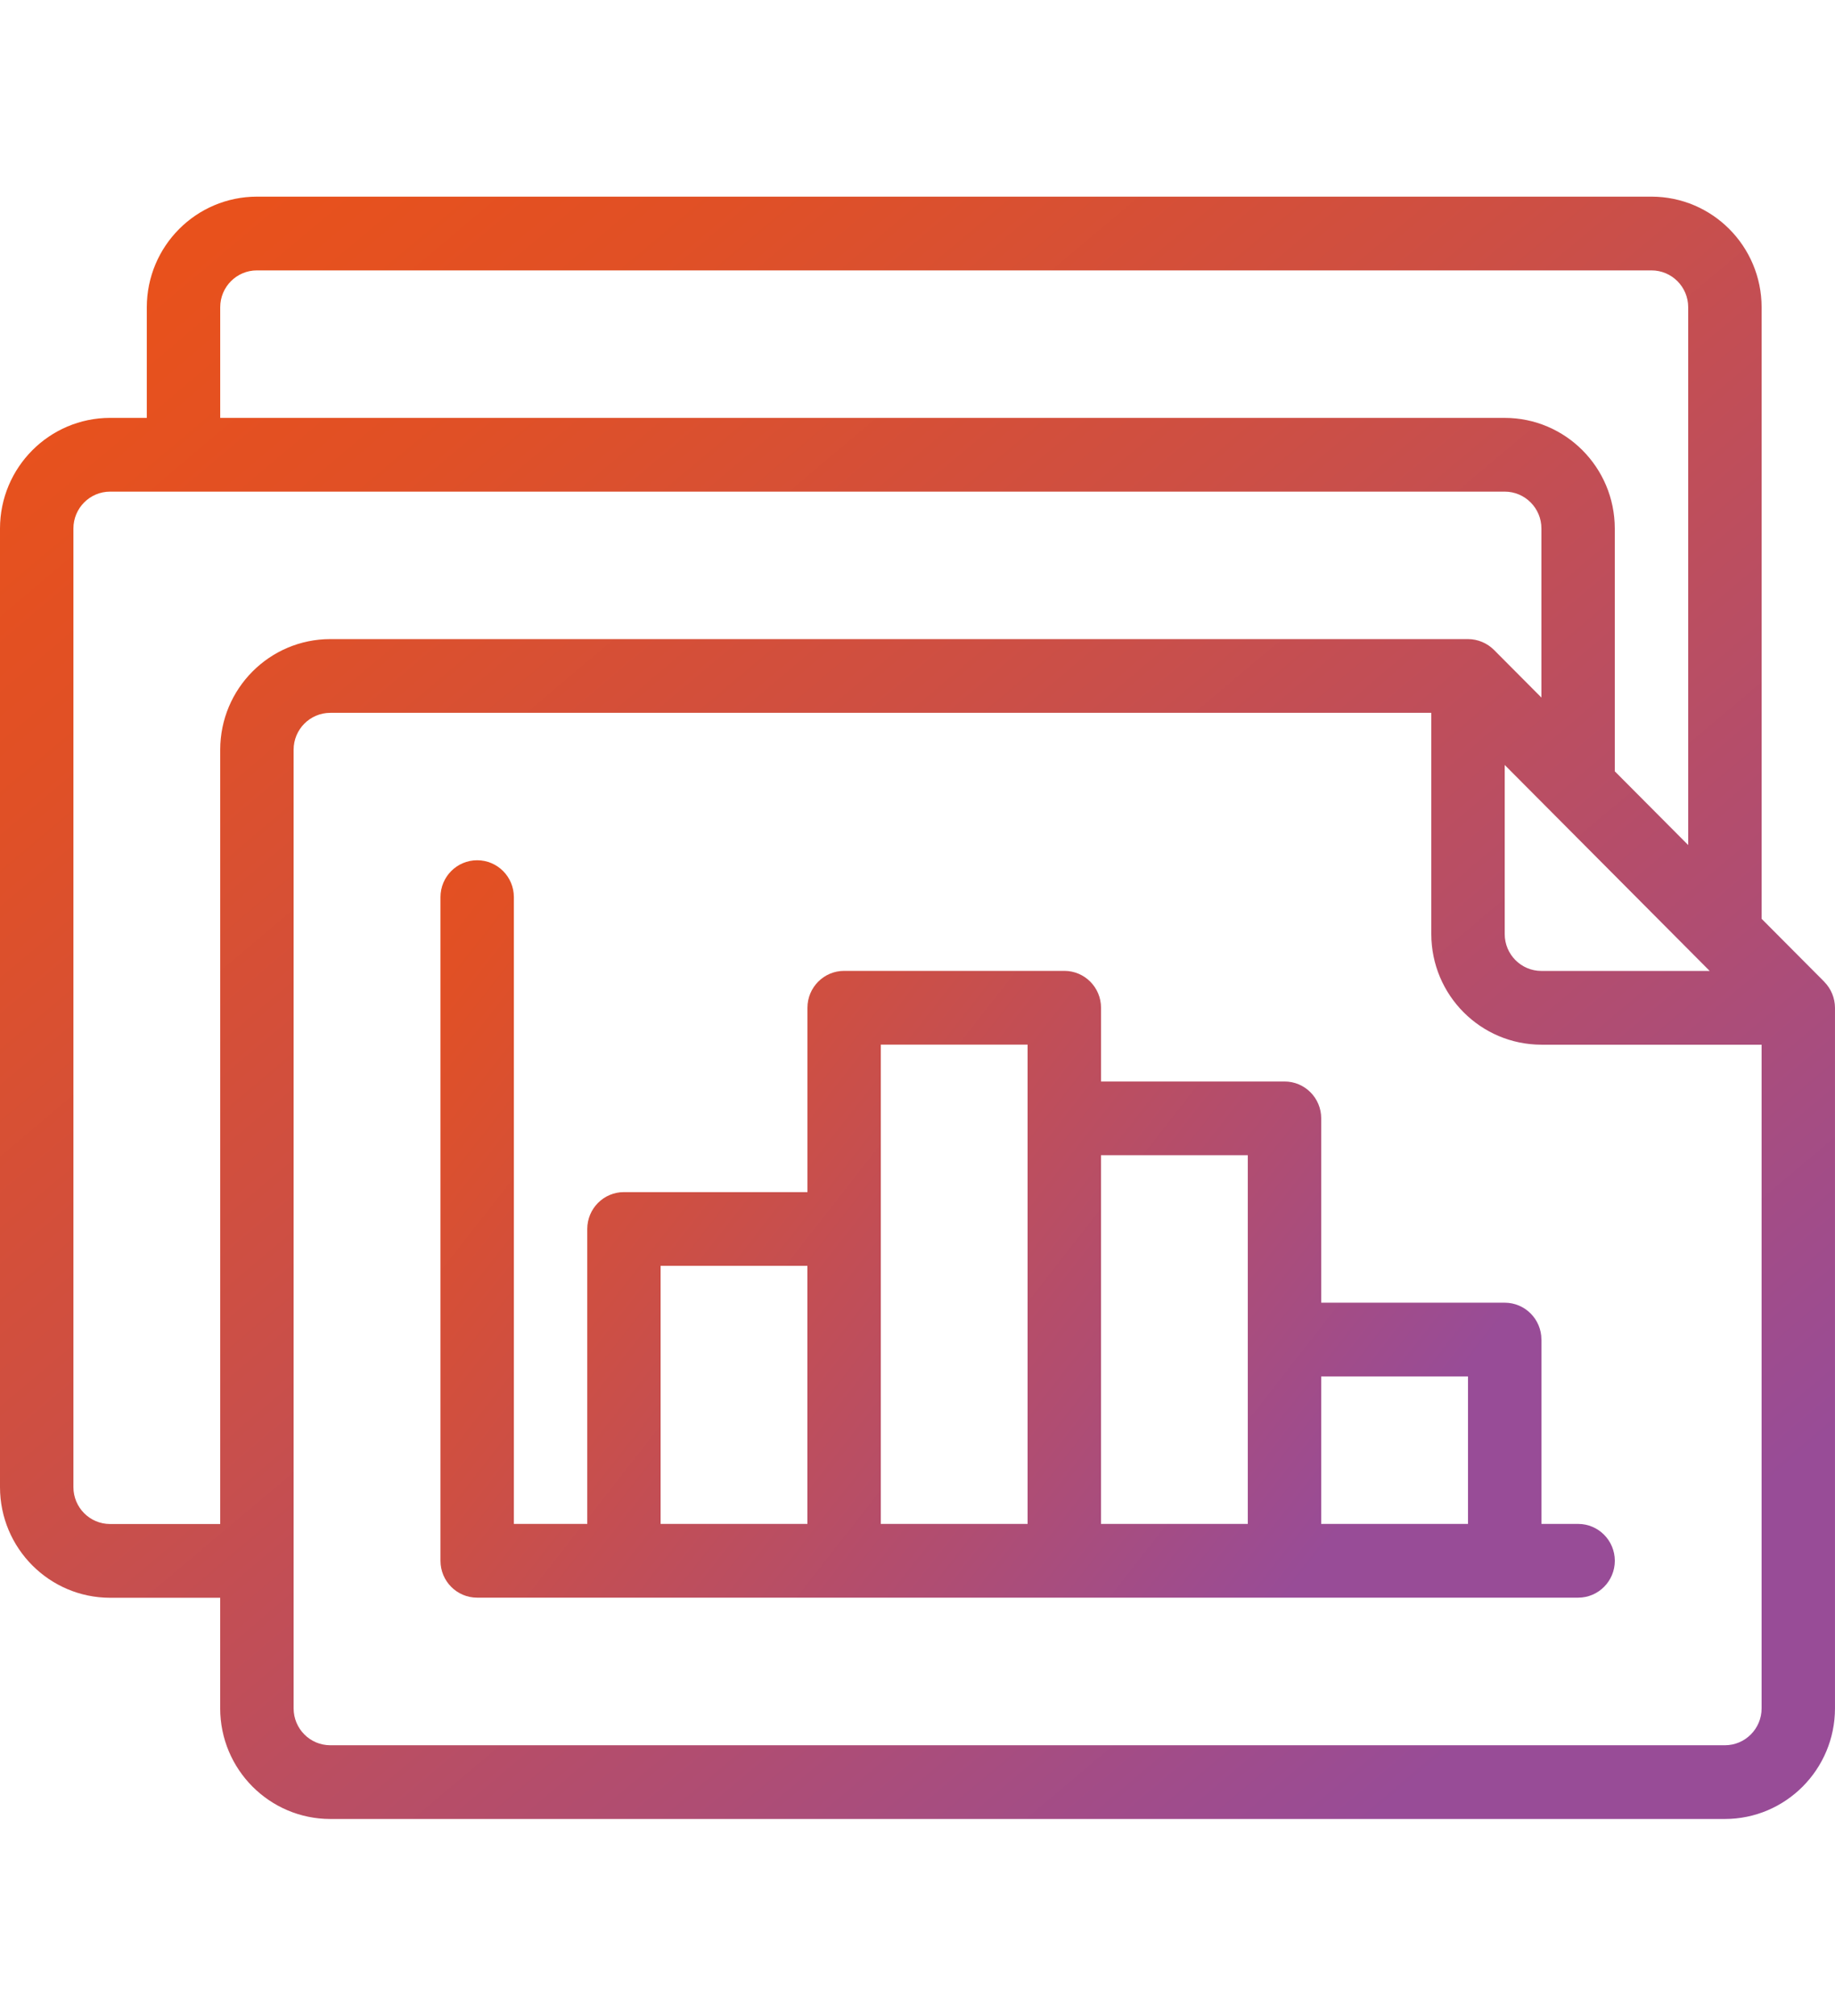
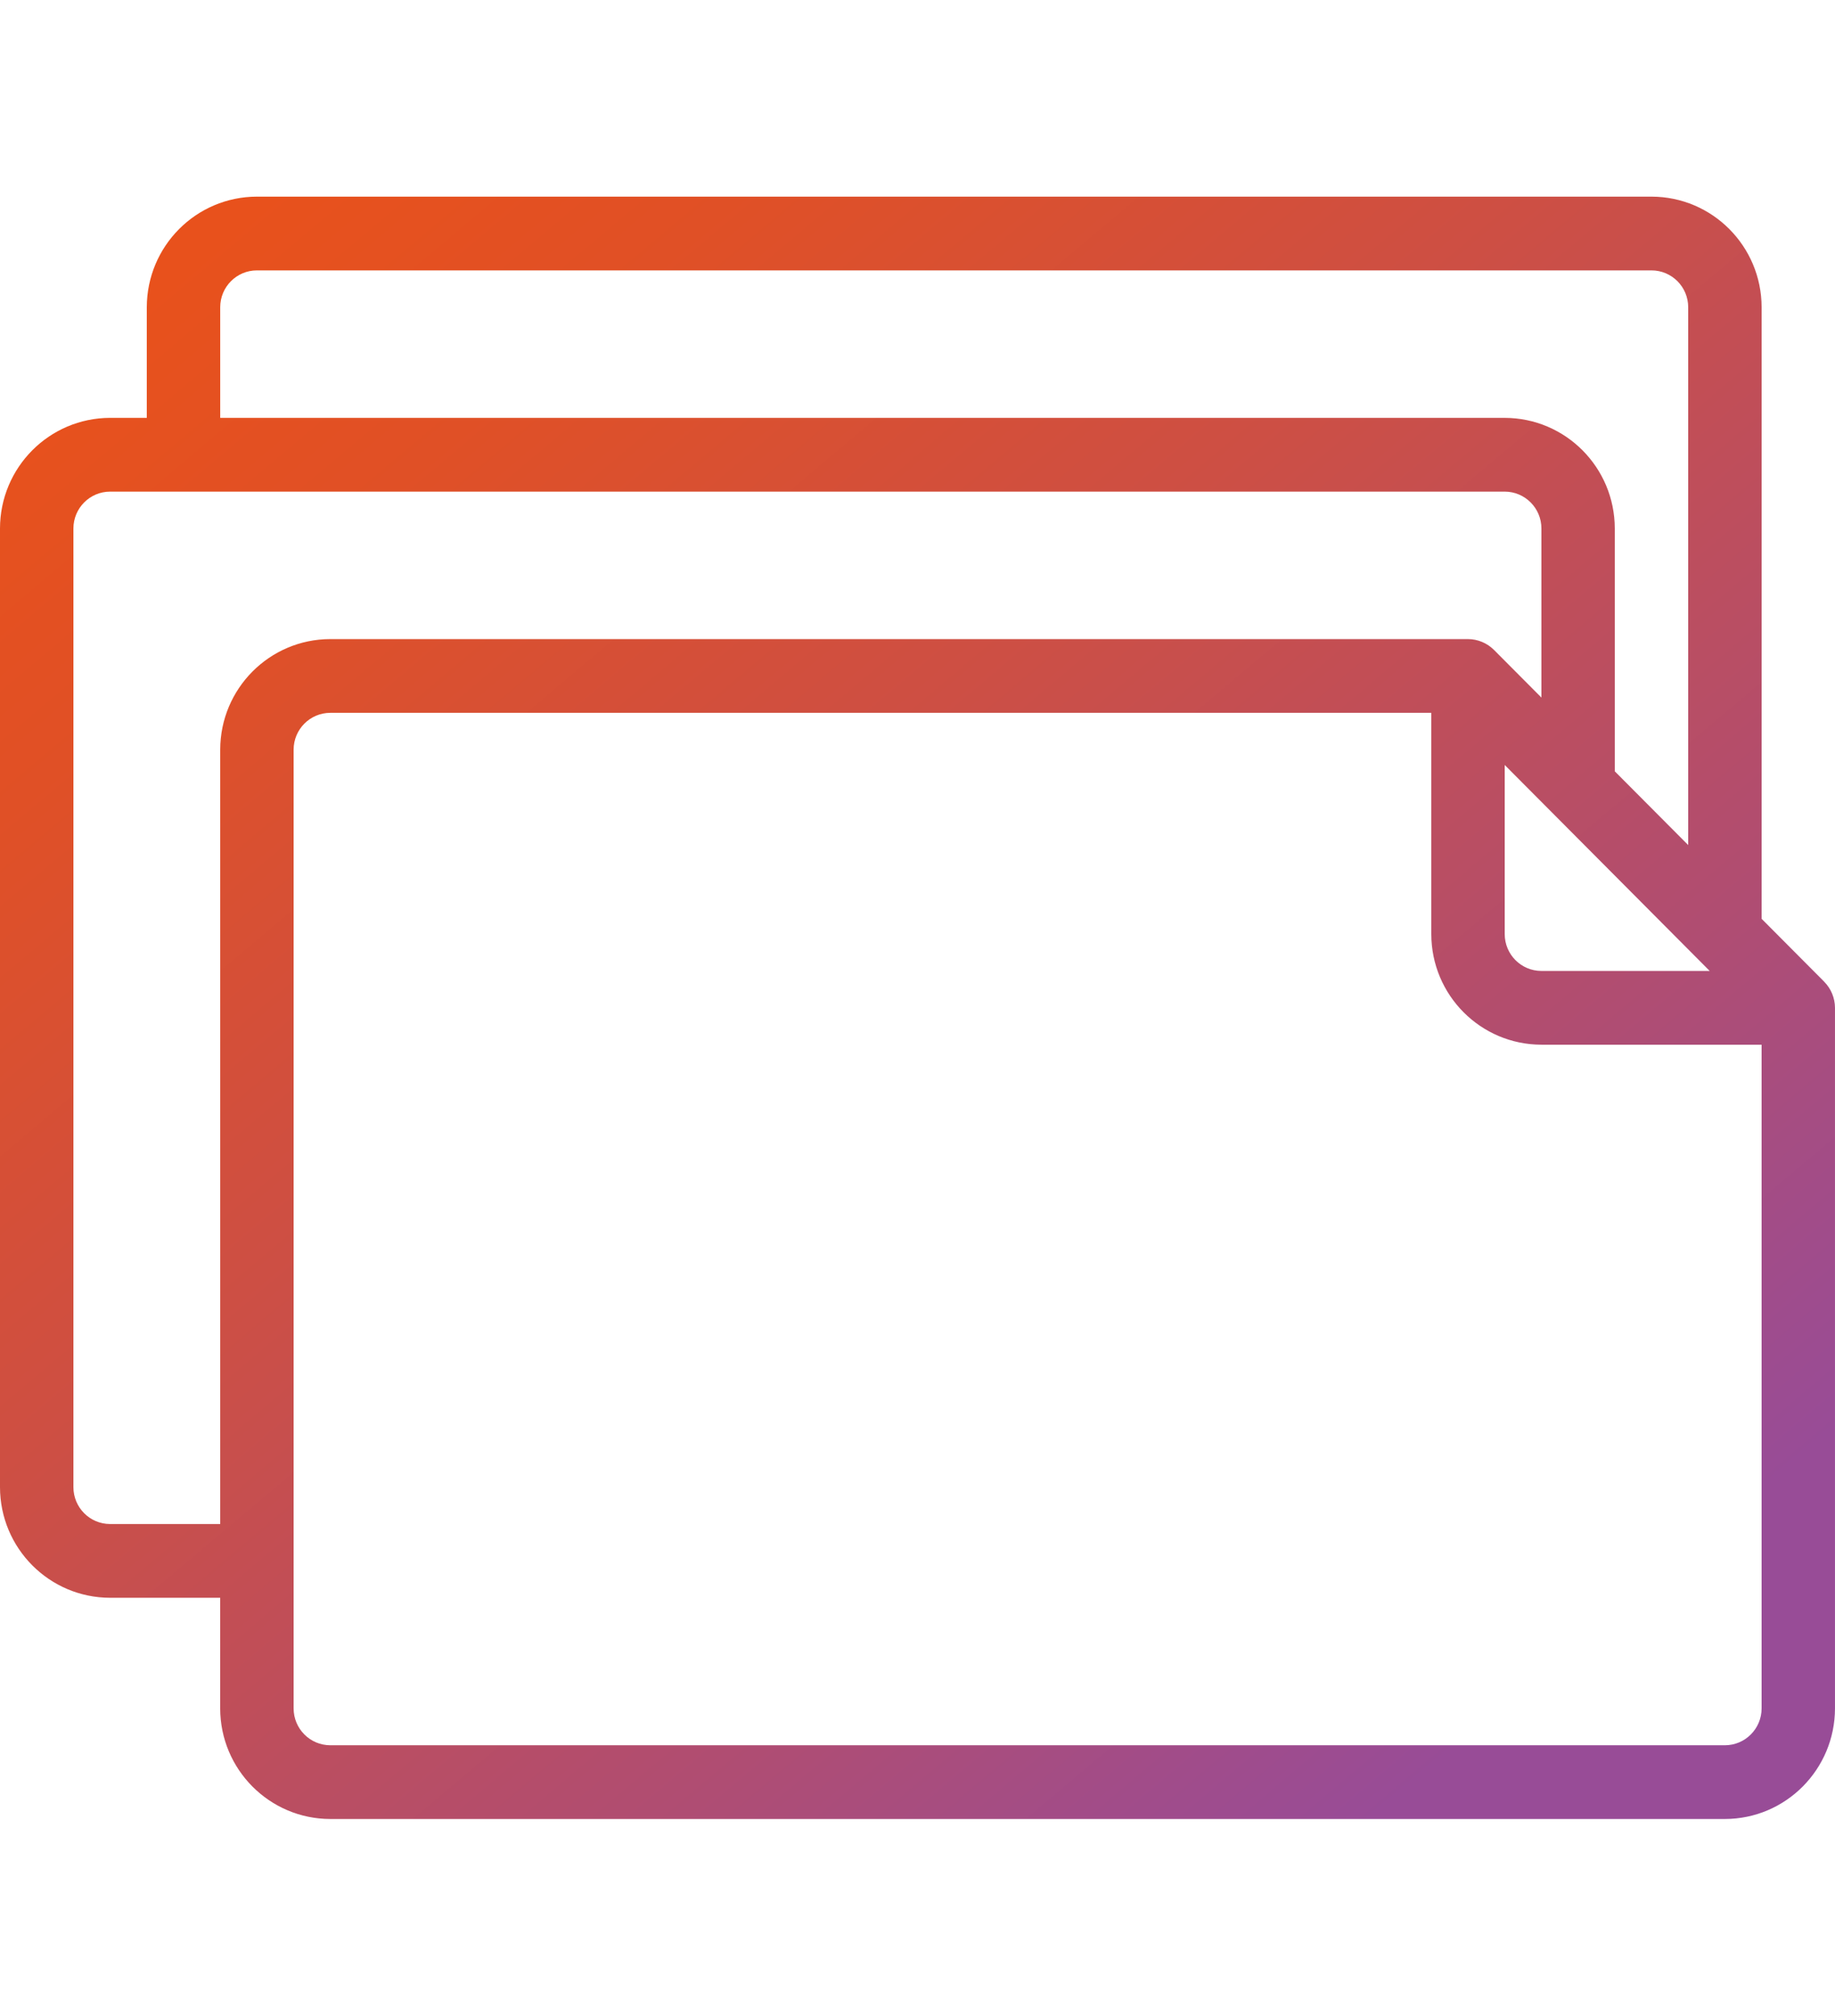
<svg xmlns="http://www.w3.org/2000/svg" fill="none" height="100%" overflow="visible" preserveAspectRatio="none" style="display: block;" viewBox="0 0 112 123" width="100%">
  <g clip-path="url(#clip0_0_1058)" id="Capa_1">
    <g id="Grupo 8376-2">
      <path d="M111.344 59.908L107.521 56.068V18.75C107.517 15.023 104.51 12.004 100.802 12H15.68C11.97 12.004 8.964 15.024 8.96 18.75V25.499H6.721C3.011 25.504 0.004 28.523 0 32.25V90.75C0.004 94.477 3.011 97.496 6.72 97.5H13.439V104.249C13.443 107.976 16.45 110.995 20.159 110.999H105.279C108.989 110.995 111.995 107.975 111.999 104.249V61.5C111.997 60.903 111.761 60.333 111.342 59.909M104.352 59.249H94.081C92.844 59.249 91.841 58.242 91.841 57V46.681L94.736 49.589L104.354 59.251M13.441 18.75C13.441 17.507 14.443 16.5 15.68 16.5H100.8C102.037 16.5 103.04 17.507 103.04 18.75V51.568L98.559 47.067V32.25C98.556 28.523 95.549 25.504 91.84 25.5H13.441V18.751V18.75ZM13.441 45.75V92.999H6.721C5.484 92.999 4.481 91.992 4.481 90.75V32.25C4.481 31.008 5.484 30 6.721 30H91.841C93.078 30 94.081 31.008 94.081 32.25V42.567L91.186 39.659C90.764 39.238 90.194 39.001 89.6 38.999H20.16C16.45 39.003 13.444 42.024 13.441 45.749M107.52 104.249C107.52 105.491 106.517 106.499 105.28 106.499H20.16C18.923 106.499 17.921 105.491 17.921 104.249V45.749C17.921 44.507 18.923 43.499 20.16 43.499H87.36V57C87.364 60.727 90.371 63.745 94.079 63.749H107.52V104.249Z" fill="url(#paint0_linear_0_1058)" id="Trazado 3712" />
-       <path d="M94.081 81.743C94.081 80.501 93.078 79.494 91.841 79.494H80.641V68.244C80.641 67.002 79.639 65.995 78.402 65.995H67.202V61.495C67.202 60.253 66.2 59.245 64.963 59.245H51.522C50.286 59.245 49.283 60.253 49.283 61.495V72.745H38.083C36.846 72.745 35.844 73.752 35.844 74.994V92.994H31.364V54.744C31.364 53.502 30.361 52.495 29.124 52.495C27.887 52.495 26.885 53.502 26.885 54.744V95.244C26.885 96.486 27.887 97.493 29.124 97.493H96.324C97.561 97.492 98.562 96.482 98.561 95.24C98.559 94 97.558 92.994 96.324 92.993H94.085V81.743H94.081ZM49.28 92.994H40.32V77.245H49.28V92.994ZM62.72 92.994H53.759V63.744H62.72V92.994ZM76.16 92.994H67.2V70.495H76.16V92.994ZM89.6 92.994H80.64V83.994H89.6V92.994Z" fill="url(#paint1_linear_0_1058)" id="Trazado 3713" />
    </g>
  </g>
  <defs>
    <linearGradient gradientUnits="userSpaceOnUse" id="paint0_linear_0_1058" x1="6.087" x2="98.851" y1="-2.323" y2="107.747">
      <stop offset="0.12" stop-color="#E8511C" />
      <stop offset="0.25" stop-color="#E05026" />
      <stop offset="0.47" stop-color="#CD4F44" />
      <stop offset="0.76" stop-color="#AF4D73" />
      <stop offset="0.95" stop-color="#984C97" />
    </linearGradient>
    <linearGradient gradientUnits="userSpaceOnUse" id="paint1_linear_0_1058" x1="9.773" x2="80.448" y1="47.012" y2="102.323">
      <stop offset="0.12" stop-color="#E8511C" />
      <stop offset="0.25" stop-color="#E05026" />
      <stop offset="0.47" stop-color="#CD4F44" />
      <stop offset="0.76" stop-color="#AF4D73" />
      <stop offset="0.95" stop-color="#984C97" />
    </linearGradient>
    <clipPath id="clip0_0_1058">
      <rect fill="white" height="122.999" width="111.999" />
    </clipPath>
  </defs>
</svg>